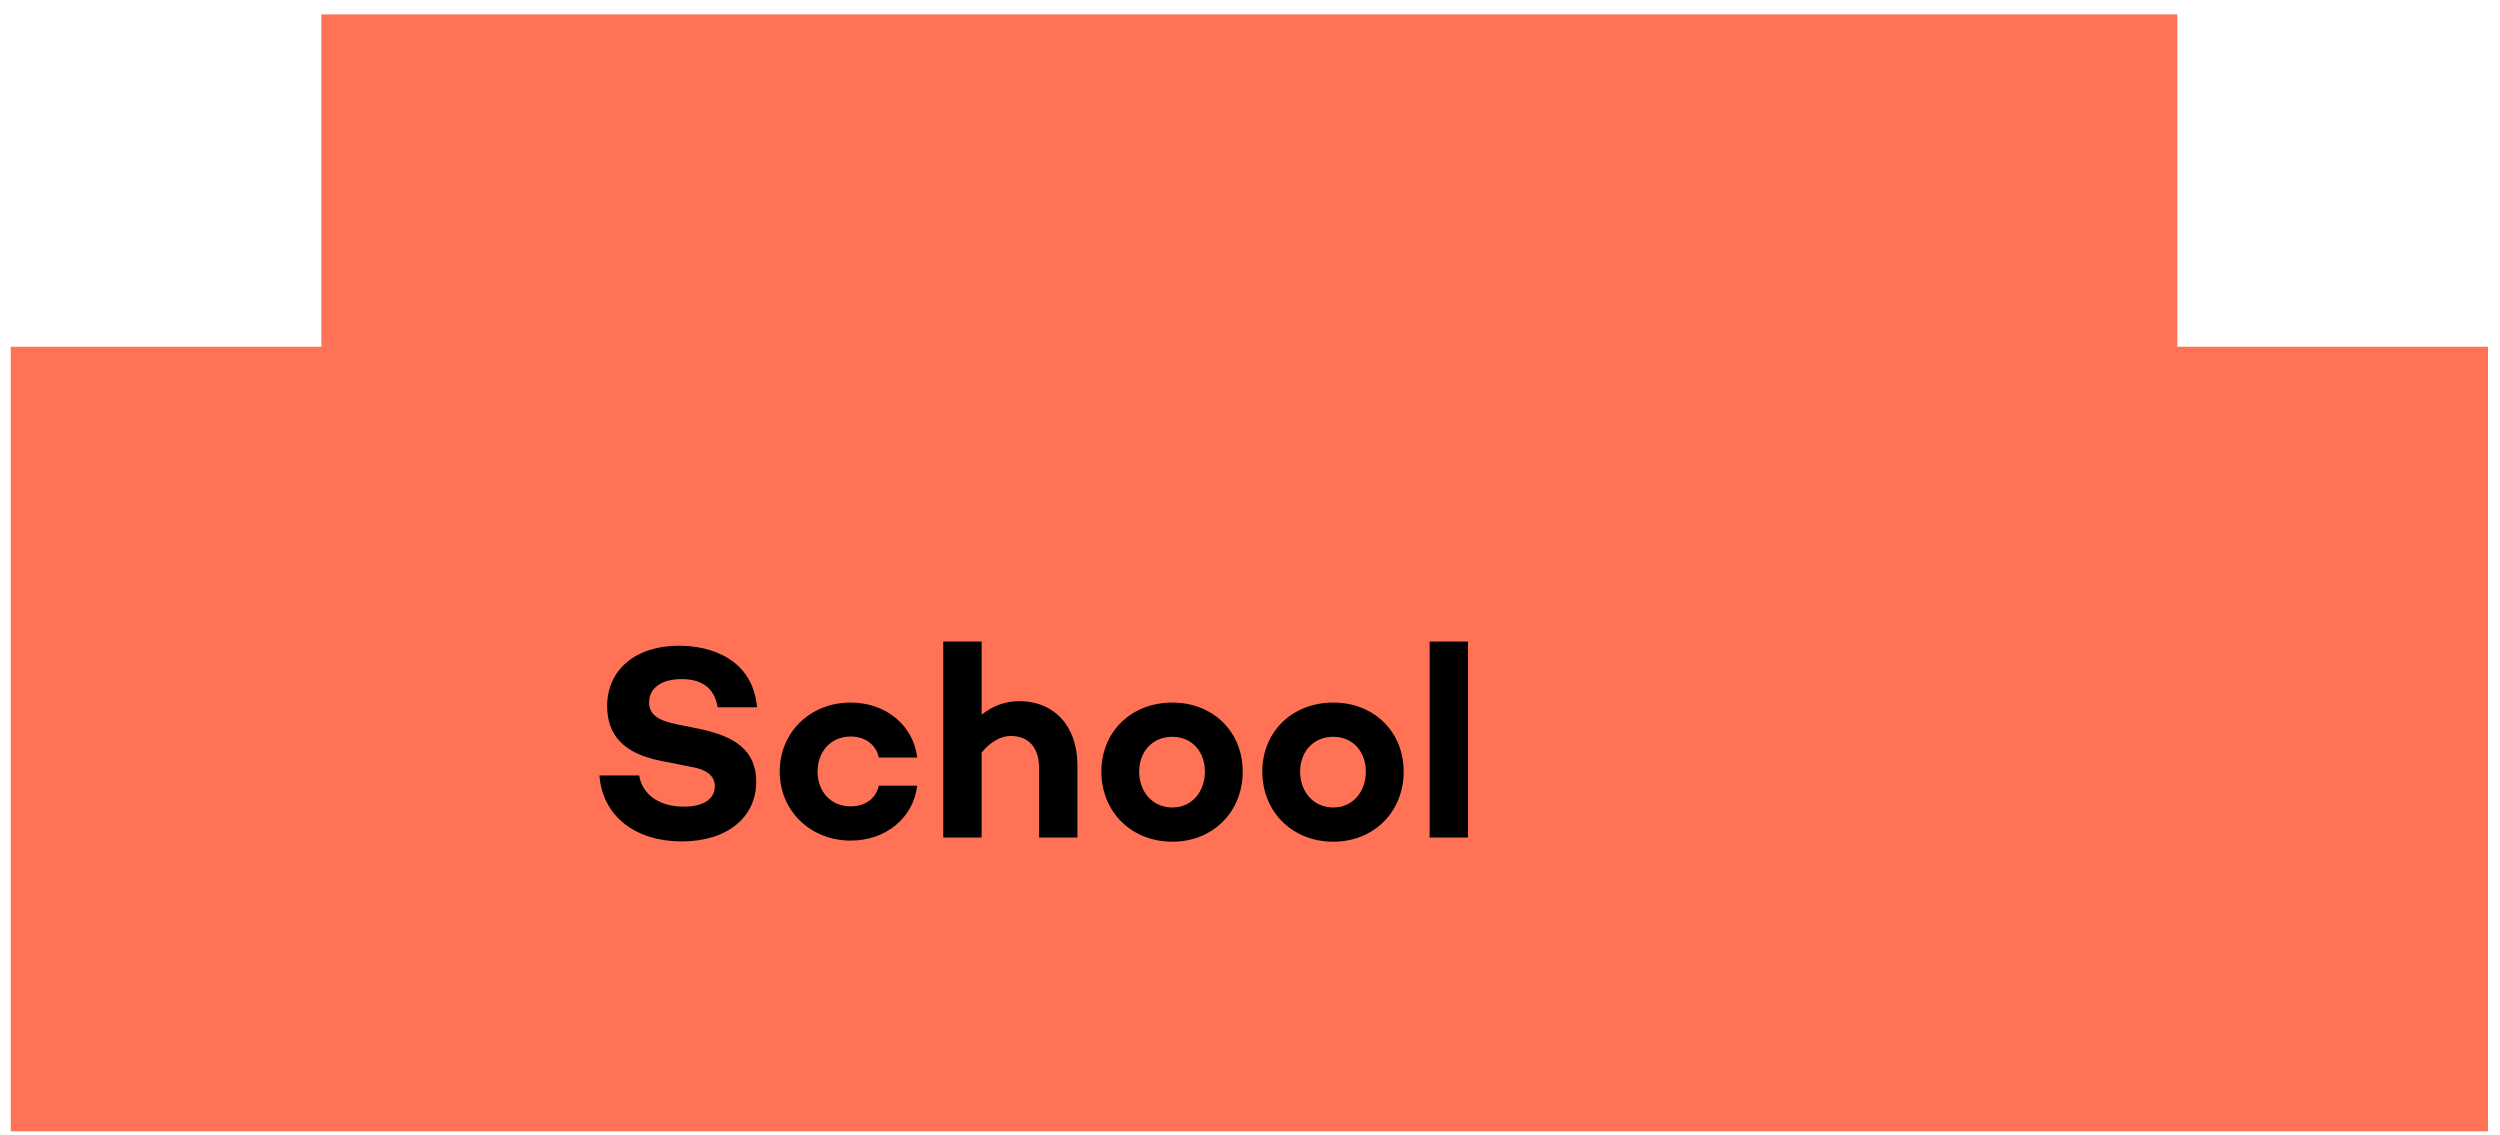
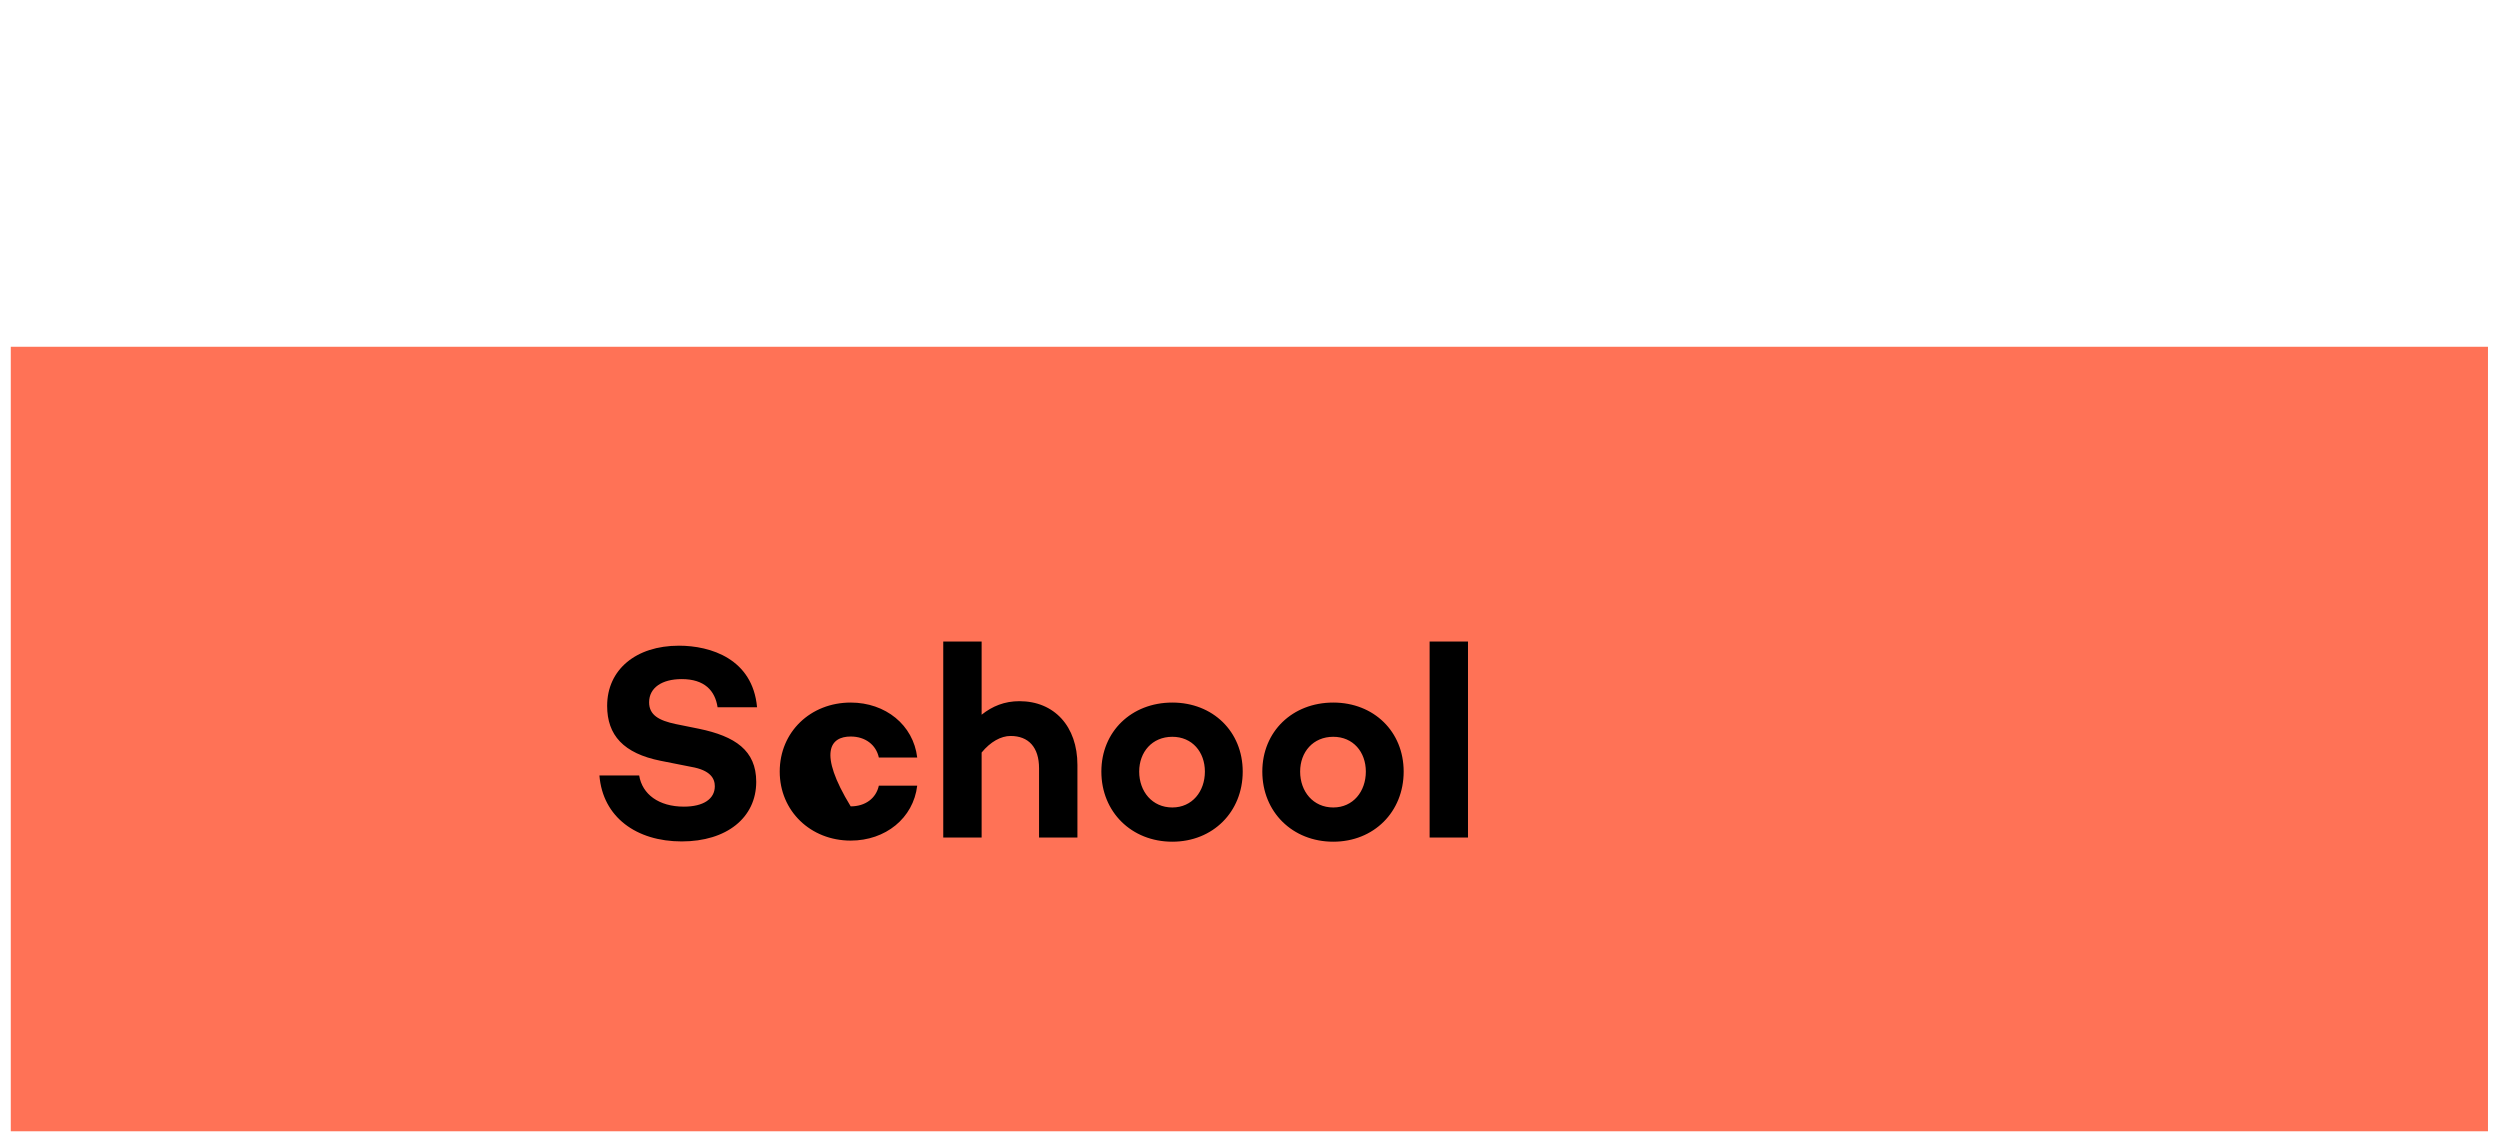
<svg xmlns="http://www.w3.org/2000/svg" width="163" height="74" viewBox="0 0 163 74" fill="none">
-   <rect x="20.953" y="0.938" width="121.01" height="60.346" fill="#FF7256" />
  <rect x="0.703" y="22.609" width="161.513" height="51.15" fill="#FF7256" />
-   <path d="M44.266 42.099C41.458 42.099 39.586 43.665 39.586 46.023C39.586 47.931 40.648 49.119 43.078 49.605L45.076 50.001C46.318 50.217 46.606 50.757 46.606 51.261C46.606 52.089 45.868 52.593 44.59 52.593C42.952 52.593 41.872 51.783 41.674 50.559H39.082C39.298 53.277 41.494 54.861 44.446 54.861C47.38 54.861 49.306 53.313 49.306 50.973C49.306 48.921 47.92 48.003 45.58 47.517L44.068 47.211C42.952 46.977 42.322 46.617 42.322 45.789C42.322 44.835 43.168 44.277 44.446 44.277C45.94 44.277 46.624 45.033 46.786 46.113H49.36C49.072 42.945 46.318 42.099 44.266 42.099ZM55.464 52.575C54.15 52.575 53.304 51.585 53.304 50.307C53.304 49.029 54.15 48.021 55.464 48.021C56.418 48.021 57.12 48.561 57.3 49.389H59.802C59.55 47.265 57.732 45.807 55.464 45.807C52.854 45.807 50.838 47.715 50.838 50.307C50.838 52.881 52.854 54.807 55.464 54.807C57.732 54.807 59.55 53.349 59.802 51.225H57.3C57.12 52.053 56.418 52.575 55.464 52.575ZM66.468 45.717C65.496 45.717 64.704 46.041 64.002 46.599V41.829H61.5V54.609H64.002V49.065C64.578 48.363 65.262 47.985 65.892 47.985C67.062 47.985 67.746 48.723 67.746 50.091V54.609H70.248V49.875C70.248 47.355 68.736 45.717 66.468 45.717ZM76.435 45.807C73.771 45.807 71.809 47.697 71.809 50.307C71.809 52.935 73.771 54.879 76.435 54.879C79.081 54.879 81.025 52.935 81.025 50.307C81.025 47.697 79.081 45.807 76.435 45.807ZM76.435 52.647C75.121 52.647 74.275 51.603 74.275 50.307C74.275 49.029 75.121 48.039 76.435 48.039C77.731 48.039 78.559 49.029 78.559 50.307C78.559 51.603 77.731 52.647 76.435 52.647ZM86.929 45.807C84.265 45.807 82.303 47.697 82.303 50.307C82.303 52.935 84.265 54.879 86.929 54.879C89.575 54.879 91.519 52.935 91.519 50.307C91.519 47.697 89.575 45.807 86.929 45.807ZM86.929 52.647C85.615 52.647 84.769 51.603 84.769 50.307C84.769 49.029 85.615 48.039 86.929 48.039C88.225 48.039 89.053 49.029 89.053 50.307C89.053 51.603 88.225 52.647 86.929 52.647ZM95.713 41.829H93.211V54.609H95.713V41.829Z" fill="black" />
+   <path d="M44.266 42.099C41.458 42.099 39.586 43.665 39.586 46.023C39.586 47.931 40.648 49.119 43.078 49.605L45.076 50.001C46.318 50.217 46.606 50.757 46.606 51.261C46.606 52.089 45.868 52.593 44.59 52.593C42.952 52.593 41.872 51.783 41.674 50.559H39.082C39.298 53.277 41.494 54.861 44.446 54.861C47.38 54.861 49.306 53.313 49.306 50.973C49.306 48.921 47.92 48.003 45.58 47.517L44.068 47.211C42.952 46.977 42.322 46.617 42.322 45.789C42.322 44.835 43.168 44.277 44.446 44.277C45.94 44.277 46.624 45.033 46.786 46.113H49.36C49.072 42.945 46.318 42.099 44.266 42.099ZM55.464 52.575C53.304 49.029 54.15 48.021 55.464 48.021C56.418 48.021 57.12 48.561 57.3 49.389H59.802C59.55 47.265 57.732 45.807 55.464 45.807C52.854 45.807 50.838 47.715 50.838 50.307C50.838 52.881 52.854 54.807 55.464 54.807C57.732 54.807 59.55 53.349 59.802 51.225H57.3C57.12 52.053 56.418 52.575 55.464 52.575ZM66.468 45.717C65.496 45.717 64.704 46.041 64.002 46.599V41.829H61.5V54.609H64.002V49.065C64.578 48.363 65.262 47.985 65.892 47.985C67.062 47.985 67.746 48.723 67.746 50.091V54.609H70.248V49.875C70.248 47.355 68.736 45.717 66.468 45.717ZM76.435 45.807C73.771 45.807 71.809 47.697 71.809 50.307C71.809 52.935 73.771 54.879 76.435 54.879C79.081 54.879 81.025 52.935 81.025 50.307C81.025 47.697 79.081 45.807 76.435 45.807ZM76.435 52.647C75.121 52.647 74.275 51.603 74.275 50.307C74.275 49.029 75.121 48.039 76.435 48.039C77.731 48.039 78.559 49.029 78.559 50.307C78.559 51.603 77.731 52.647 76.435 52.647ZM86.929 45.807C84.265 45.807 82.303 47.697 82.303 50.307C82.303 52.935 84.265 54.879 86.929 54.879C89.575 54.879 91.519 52.935 91.519 50.307C91.519 47.697 89.575 45.807 86.929 45.807ZM86.929 52.647C85.615 52.647 84.769 51.603 84.769 50.307C84.769 49.029 85.615 48.039 86.929 48.039C88.225 48.039 89.053 49.029 89.053 50.307C89.053 51.603 88.225 52.647 86.929 52.647ZM95.713 41.829H93.211V54.609H95.713V41.829Z" fill="black" />
</svg>